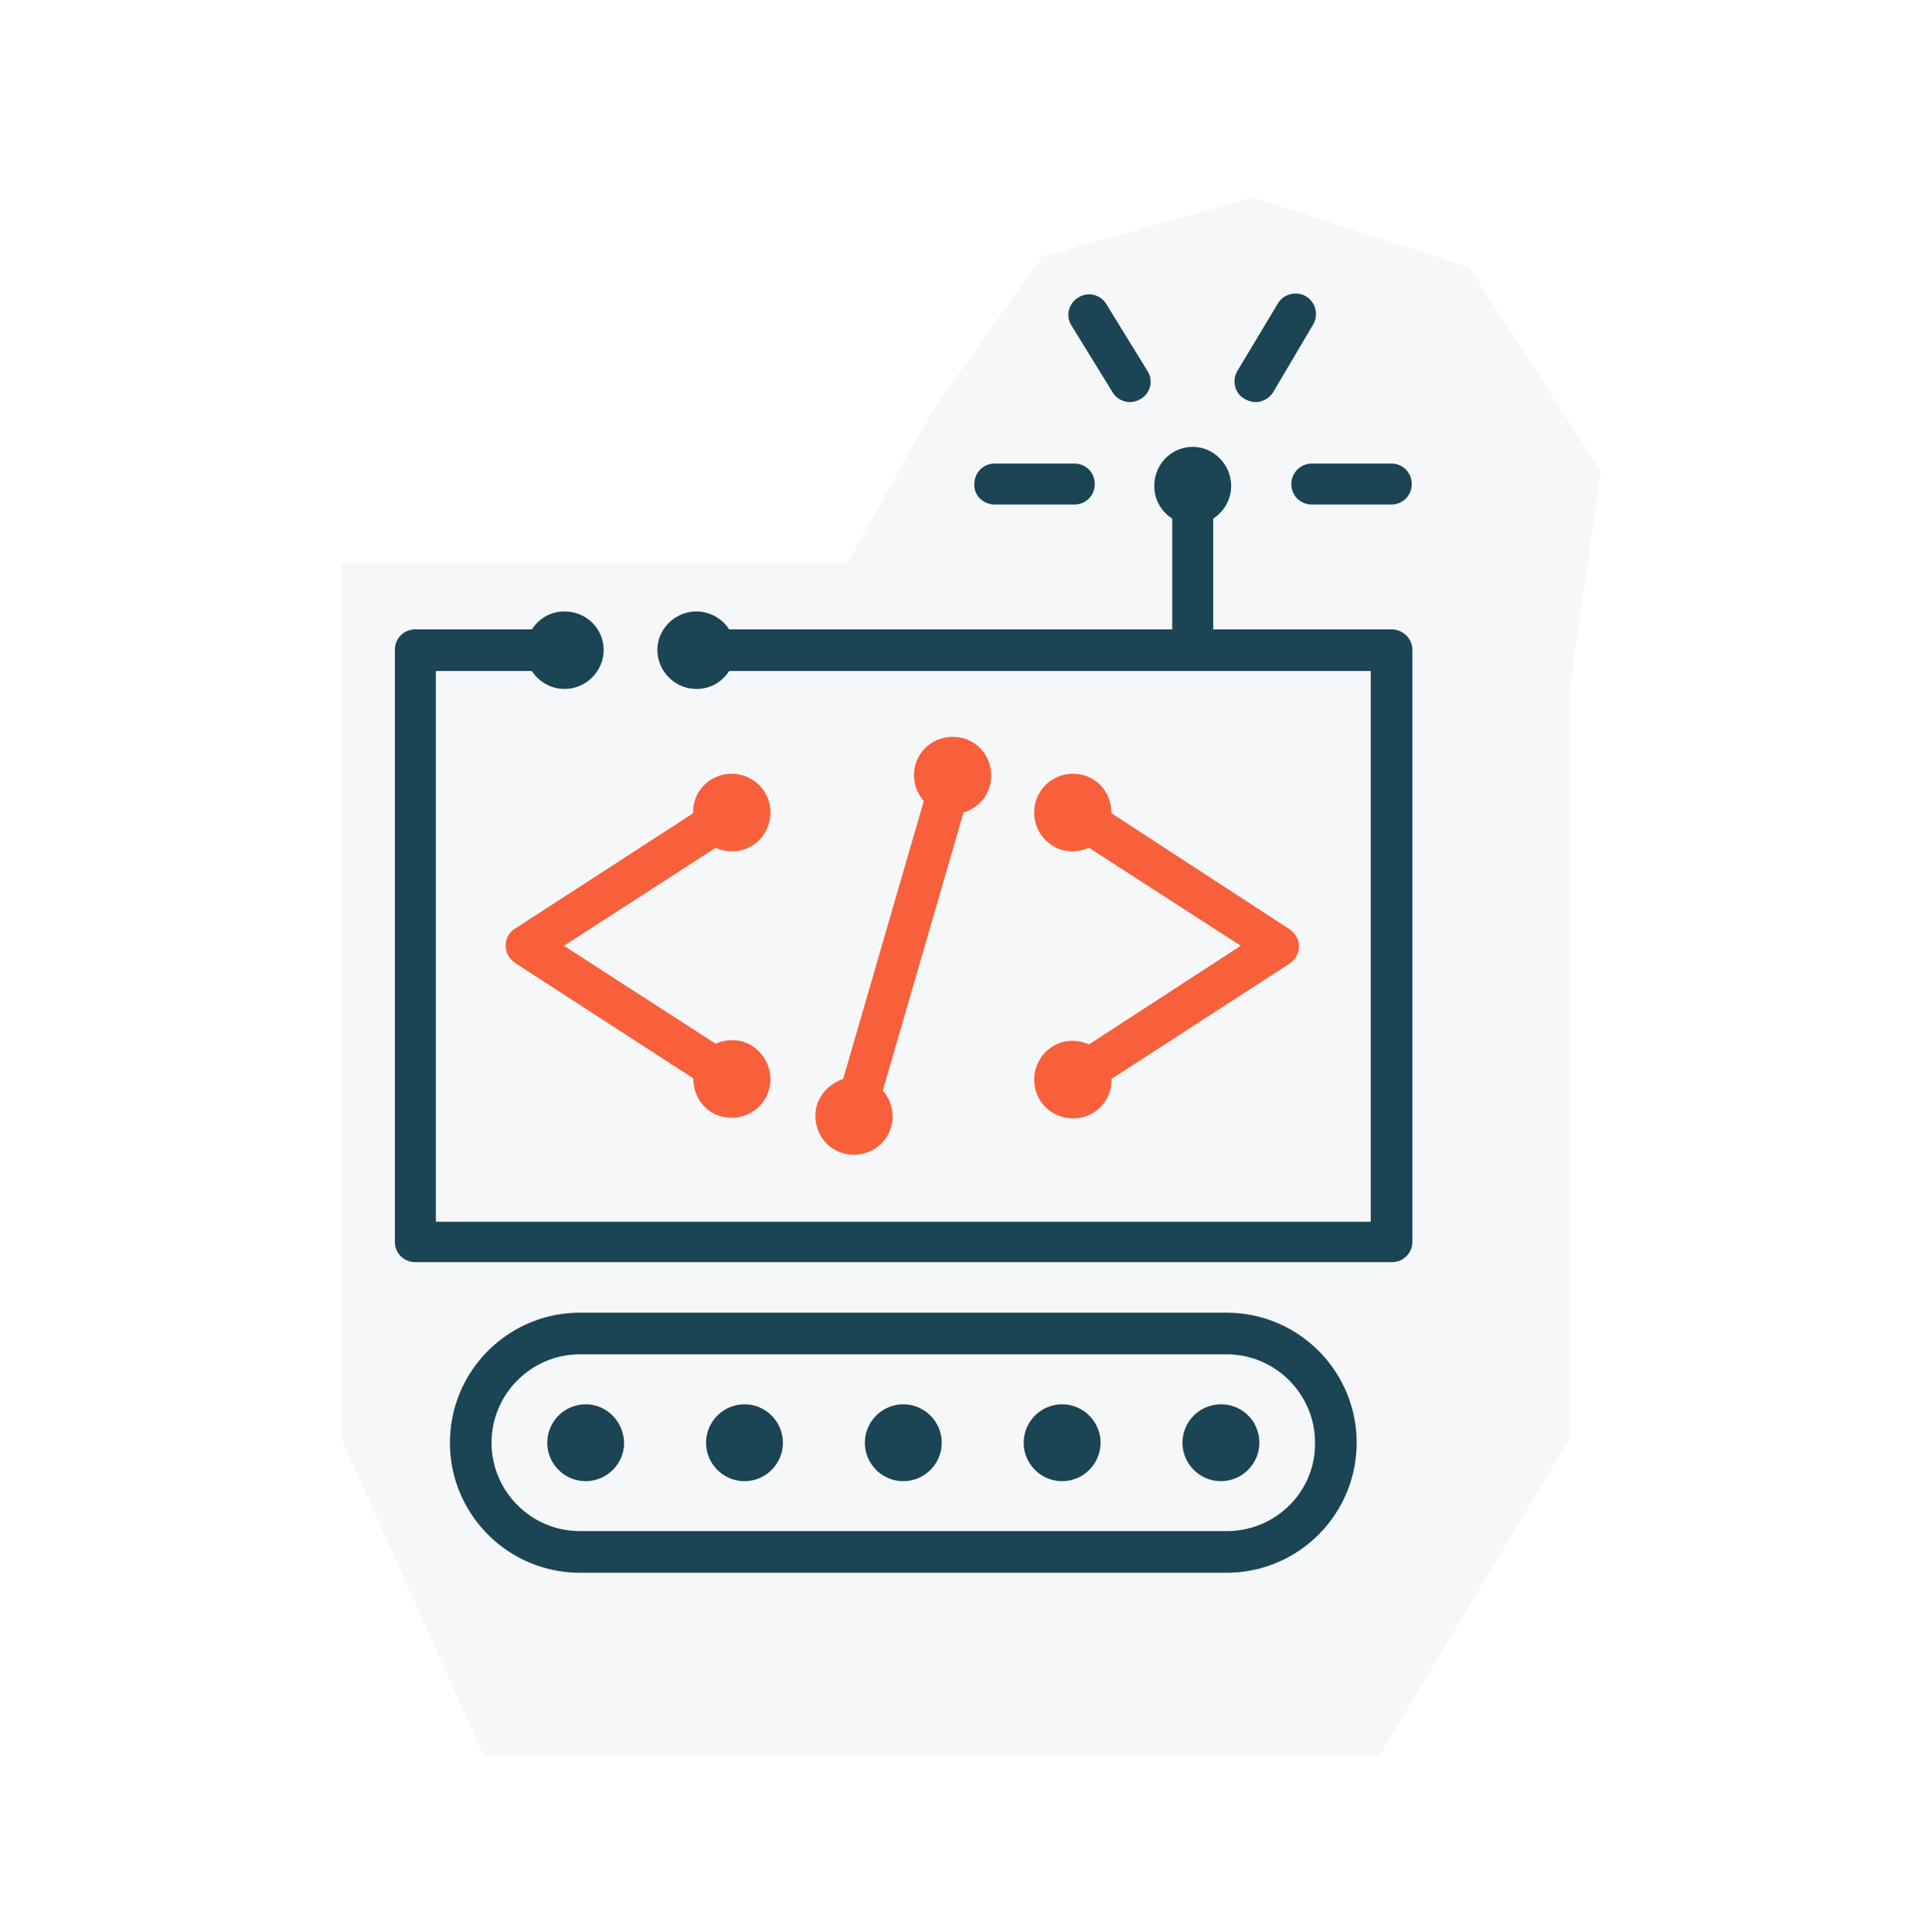
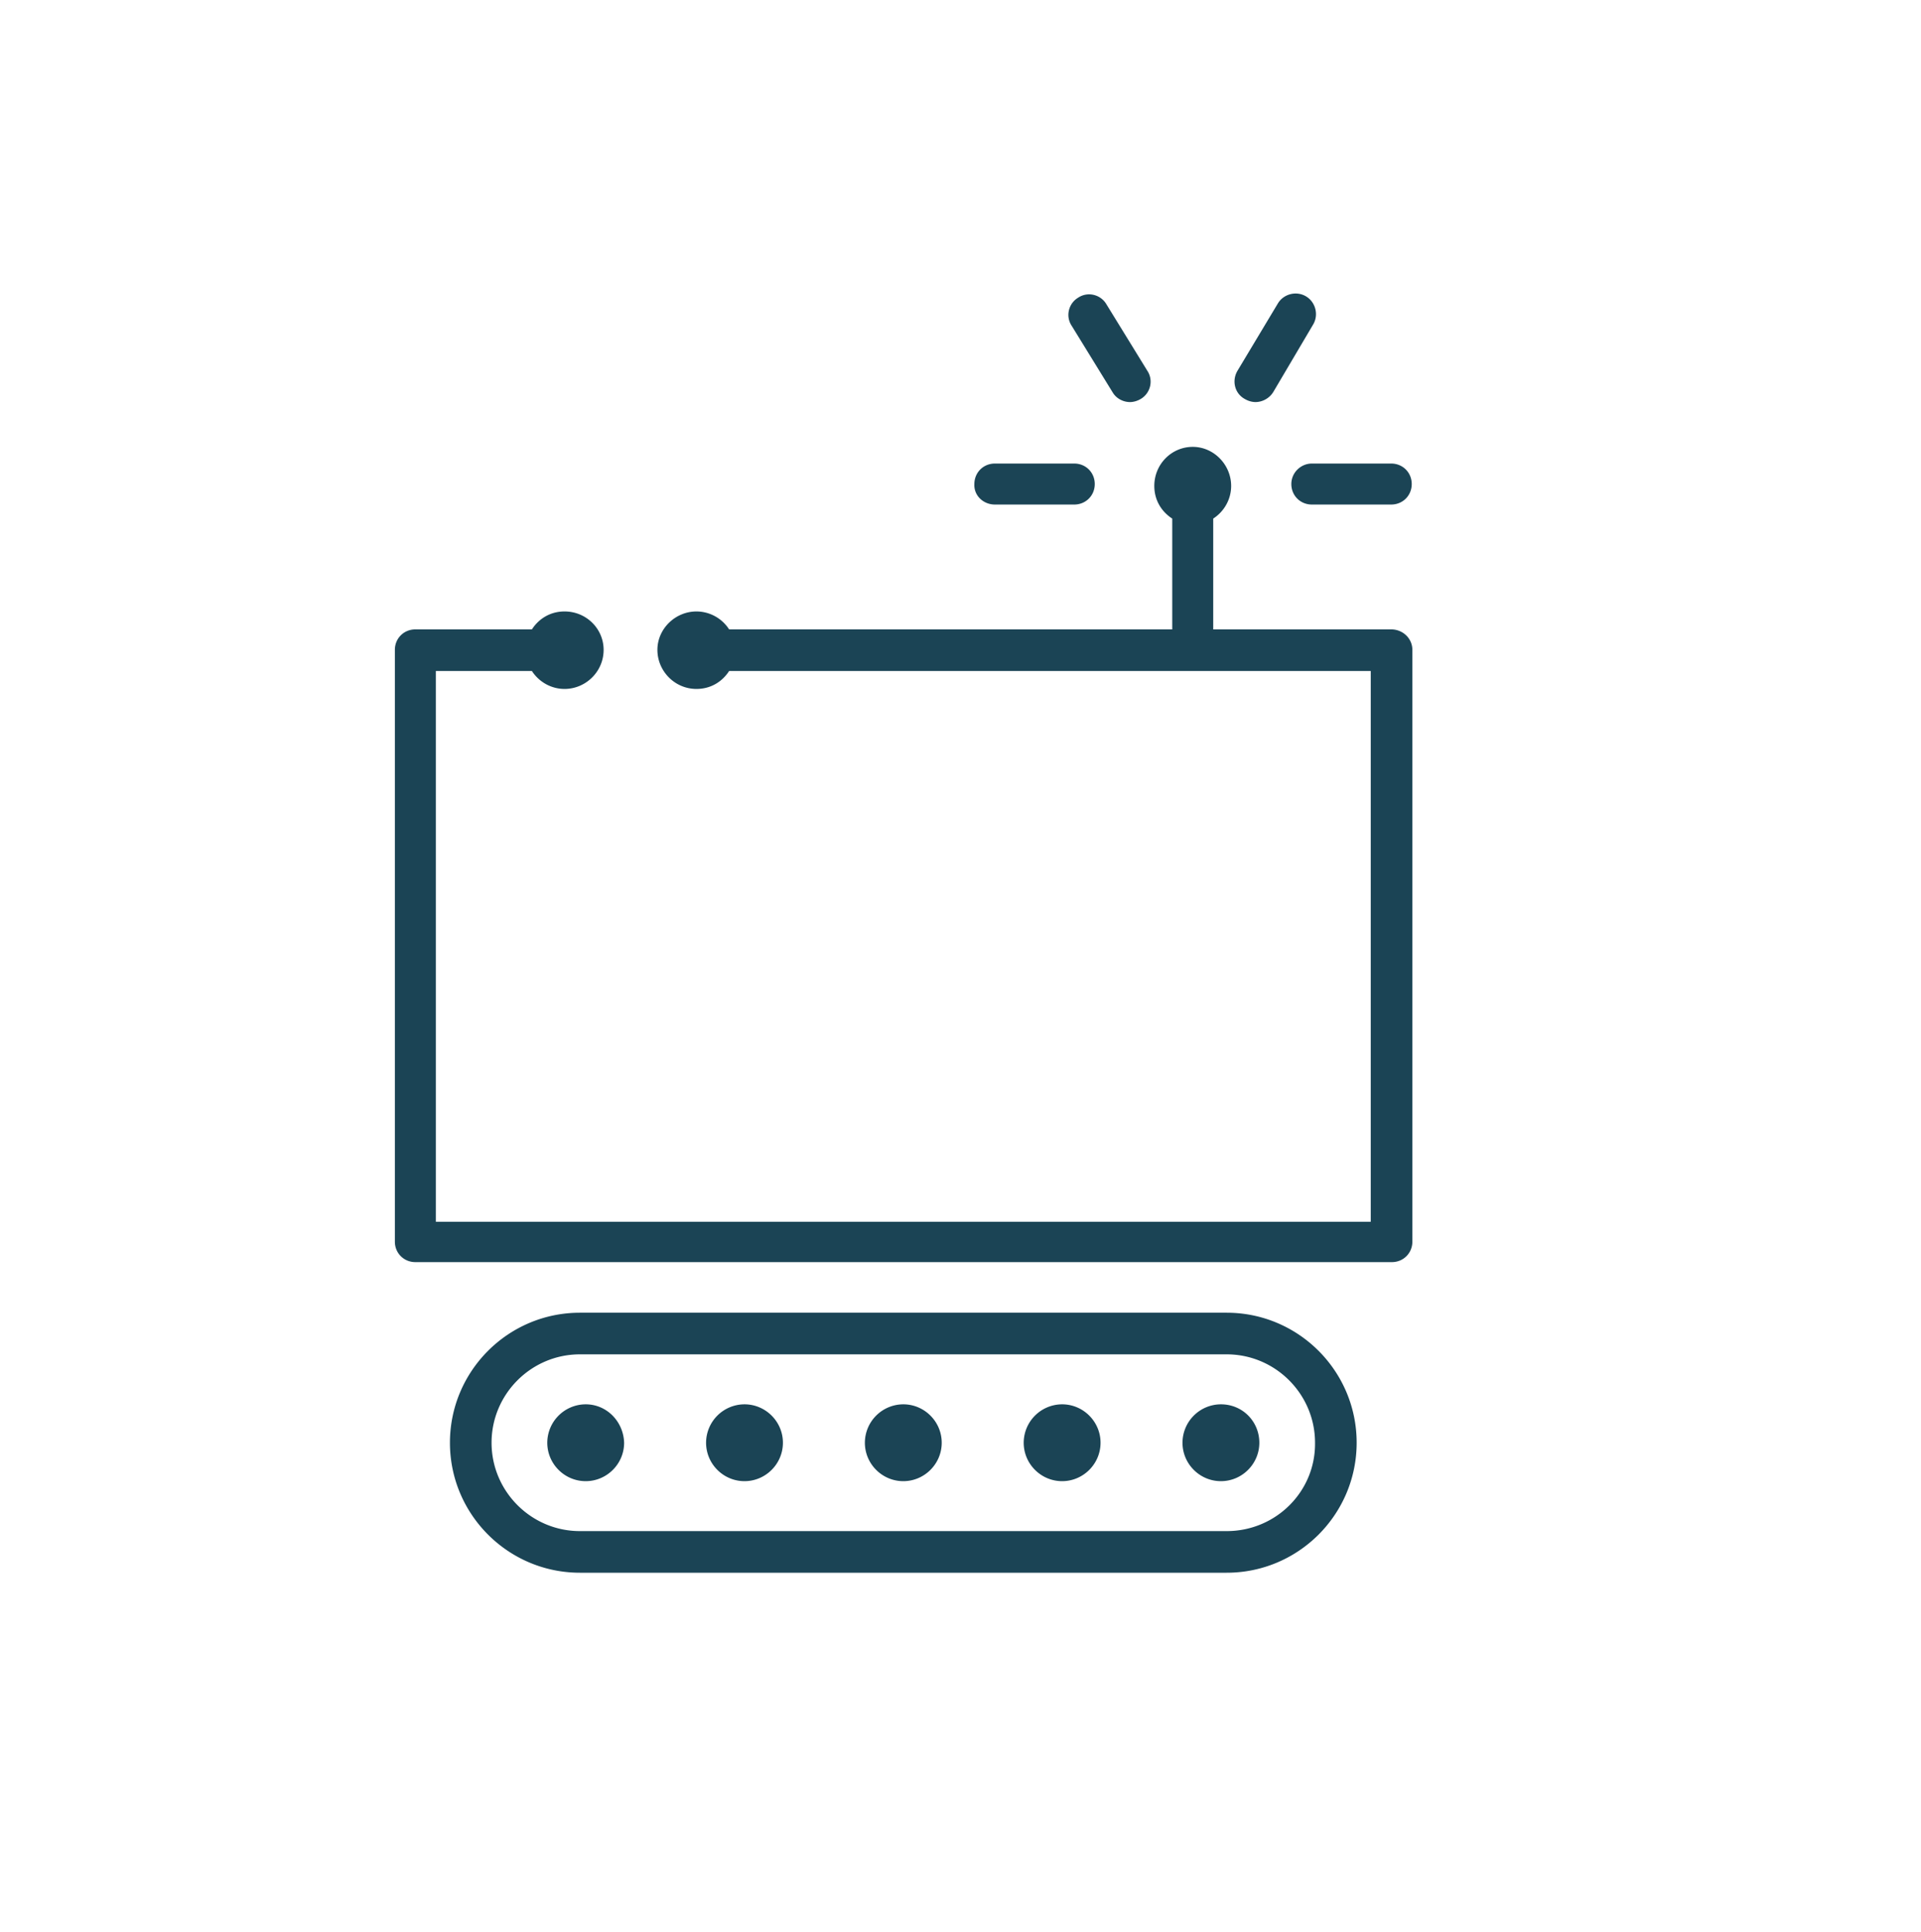
<svg xmlns="http://www.w3.org/2000/svg" width="180" height="181" fill="none" viewBox="0 0 180 181">
  <g filter="url(#a)">
-     <path fill="#F6F7F8" d="M26 128.797V46.734h47.397l7.9-14.096 10.368-14.6 19.749-5.538 20.243 6.545L144 38.175l-2.962 20.642v69.98L123.264 158.5H39.331L26 128.797Z" />
-   </g>
+     </g>
  <path fill="#1B4455" d="M104.262 36.77c.36.6 1.02.9 1.62.9.36 0 .72-.12 1.02-.3.9-.54 1.2-1.74.6-2.64l-3.84-6.24c-.54-.9-1.74-1.2-2.64-.6-.9.54-1.2 1.74-.6 2.64l3.84 6.24ZM93.22 47.27h7.44c1.08 0 1.92-.84 1.92-1.92s-.84-1.92-1.92-1.92h-7.44c-1.08 0-1.92.84-1.92 1.92-.06 1.08.84 1.92 1.92 1.92ZM121 45.35c0 1.08.84 1.92 1.92 1.92h7.44c1.08 0 1.92-.84 1.92-1.92s-.84-1.92-1.92-1.92h-7.44c-1.02 0-1.92.84-1.92 1.92Zm-4.381-7.981c.3.18.66.3 1.02.3.66 0 1.32-.36 1.68-.96l3.72-6.3c.54-.9.24-2.1-.66-2.64s-2.1-.24-2.64.66l-3.78 6.3c-.54.9-.3 2.1.66 2.64ZM84.64 131.57a3.61 3.61 0 0 0-3.6 3.6c0 1.98 1.62 3.6 3.6 3.6s3.6-1.62 3.6-3.6-1.62-3.6-3.6-3.6Zm14.882 0a3.61 3.61 0 0 0-3.6 3.6c0 1.98 1.62 3.6 3.6 3.6s3.6-1.62 3.6-3.6-1.62-3.6-3.6-3.6Zm14.879 0a3.61 3.61 0 0 0-3.6 3.6c0 1.98 1.62 3.6 3.6 3.6s3.6-1.62 3.6-3.6-1.56-3.6-3.6-3.6Zm-44.641 0a3.61 3.61 0 0 0-3.6 3.6c0 1.98 1.62 3.6 3.6 3.6s3.6-1.62 3.6-3.6-1.62-3.6-3.6-3.6Zm-14.879 0a3.61 3.61 0 0 0-3.6 3.6c0 1.98 1.62 3.6 3.6 3.6s3.6-1.62 3.6-3.6c-.06-1.98-1.62-3.6-3.6-3.6Z" />
-   <path fill="#F8603B" d="M47.379 88.609c0 .66.36 1.26.9 1.62l16.68 10.8c0 1.2.54 2.4 1.62 3.12 1.68 1.08 3.96.6 5.04-1.08 1.08-1.68.6-3.9-1.08-5.04-1.08-.72-2.4-.72-3.48-.24l-14.22-9.18 14.22-9.18c1.08.48 2.4.48 3.48-.24 1.68-1.08 2.16-3.36 1.08-5.04-1.08-1.68-3.36-2.16-5.04-1.08-1.08.72-1.68 1.86-1.62 3.12l-16.68 10.8c-.6.36-.9.96-.9 1.62Zm54.66 9.24c-1.08-.48-2.4-.48-3.48.24-1.68 1.08-2.16 3.36-1.08 5.04 1.08 1.68 3.36 2.16 5.04 1.08 1.08-.72 1.68-1.86 1.62-3.12l16.68-10.8c.54-.36.9-.96.9-1.62 0-.66-.36-1.26-.9-1.62l-16.68-10.86c0-1.2-.54-2.4-1.62-3.12-1.68-1.08-3.96-.6-5.04 1.08-1.08 1.68-.6 3.96 1.08 5.04 1.08.72 2.4.72 3.48.24l14.22 9.18-14.22 9.24Zm-25.498 5.701c-.54 1.92.54 3.96 2.46 4.5s3.96-.54 4.5-2.46c.36-1.26 0-2.52-.78-3.42l7.56-26.04c1.14-.36 2.1-1.2 2.46-2.46.54-1.92-.54-3.96-2.46-4.5s-3.96.54-4.5 2.46c-.36 1.26 0 2.52.78 3.42l-7.56 26.04c-1.08.36-2.1 1.26-2.46 2.46Z" />
  <path fill="#1B4455" d="M130.36 58.967h-16.68v-10.38c1.02-.66 1.68-1.8 1.68-3.06 0-1.98-1.62-3.66-3.6-3.66s-3.6 1.62-3.6 3.66c0 1.32.66 2.4 1.68 3.06v10.38H68.32a3.656 3.656 0 0 0-3.06-1.68c-1.98 0-3.66 1.62-3.66 3.6s1.62 3.66 3.66 3.66c1.32 0 2.4-.66 3.06-1.68h60.12v51.6h-87.6v-51.6h9c.66 1.02 1.8 1.68 3.06 1.68 1.98 0 3.66-1.62 3.66-3.66 0-1.98-1.62-3.6-3.66-3.6-1.32 0-2.4.66-3.06 1.68H38.92c-1.08 0-1.92.84-1.92 1.92v55.44c0 1.08.84 1.92 1.92 1.92h91.5c1.08 0 1.92-.84 1.92-1.92v-55.44c0-1.08-.9-1.92-1.98-1.92Zm-15.42 84.481h-60.6c-4.56 0-8.28-3.72-8.28-8.28 0-4.56 3.72-8.28 8.28-8.28h60.6c4.56 0 8.28 3.72 8.28 8.28.06 4.56-3.66 8.28-8.28 8.28Zm0-20.46h-60.6c-6.72 0-12.18 5.46-12.18 12.18s5.46 12.18 12.18 12.18h60.6c6.72 0 12.18-5.46 12.18-12.18s-5.46-12.18-12.18-12.18Z" />
  <defs>
    <filter id="a" width="124" height="152" x="26" y="12.5" color-interpolation-filters="sRGB" filterUnits="userSpaceOnUse">
      <feFlood flood-opacity="0" result="BackgroundImageFix" />
      <feColorMatrix in="SourceAlpha" result="hardAlpha" values="0 0 0 0 0 0 0 0 0 0 0 0 0 0 0 0 0 0 127 0" />
      <feOffset dx="6" dy="6" />
      <feComposite in2="hardAlpha" operator="out" />
      <feColorMatrix values="0 0 0 0 0.055 0 0 0 0 0.188 0 0 0 0 0.243 0 0 0 1 0" />
      <feBlend in2="BackgroundImageFix" result="effect1_dropShadow_2926_49169" />
      <feBlend in="SourceGraphic" in2="effect1_dropShadow_2926_49169" result="shape" />
    </filter>
  </defs>
</svg>